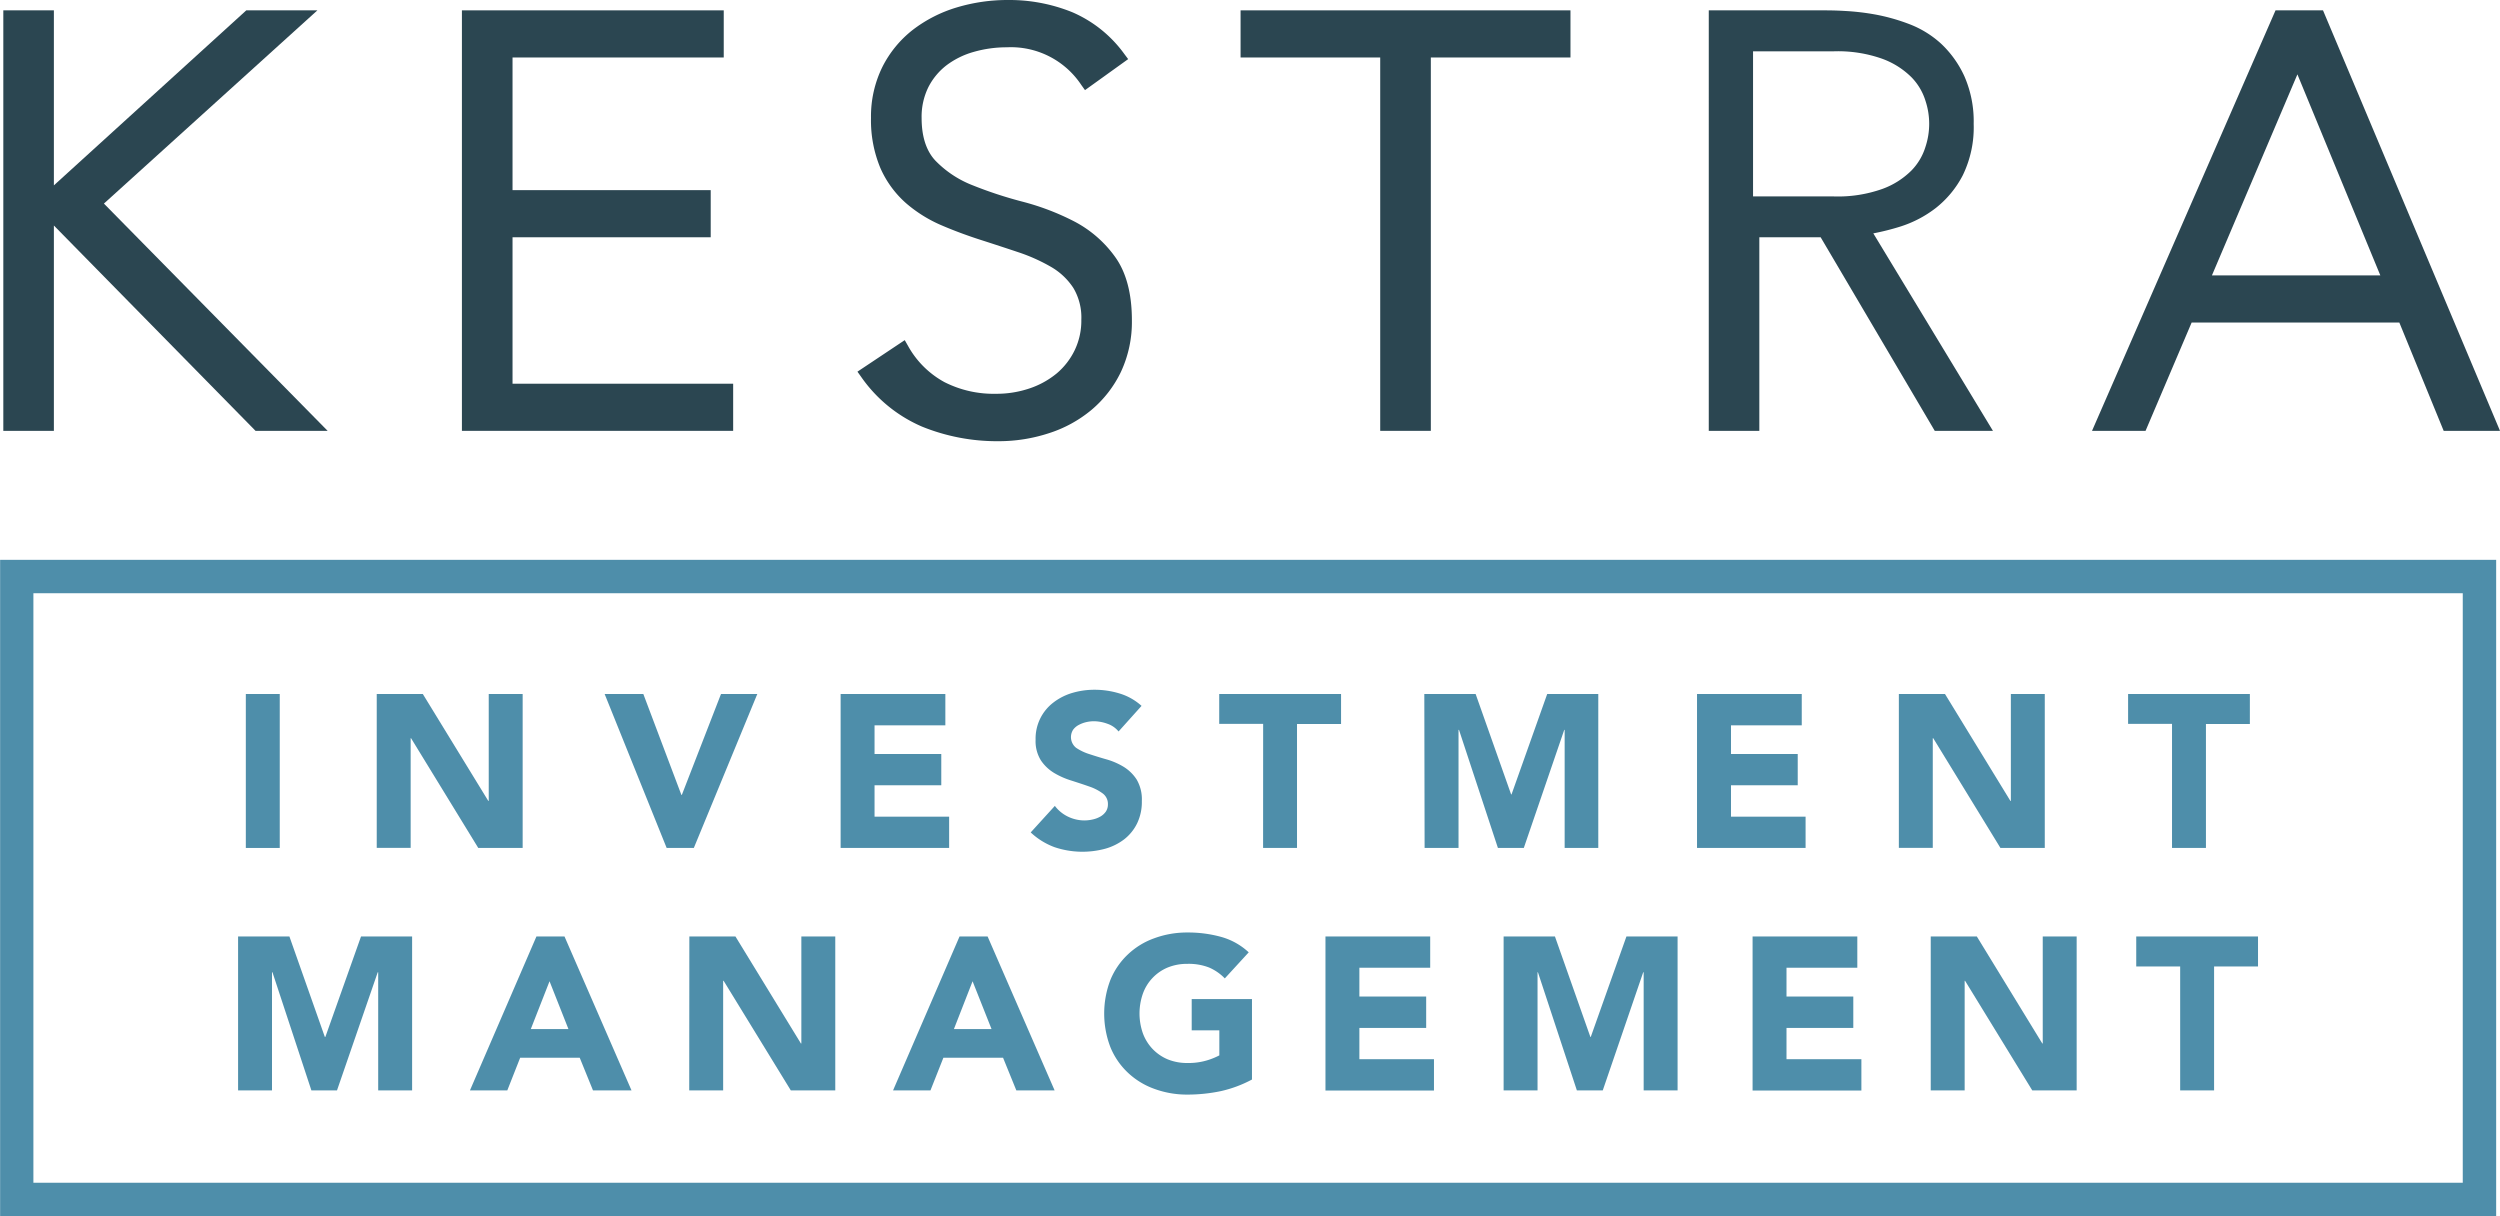
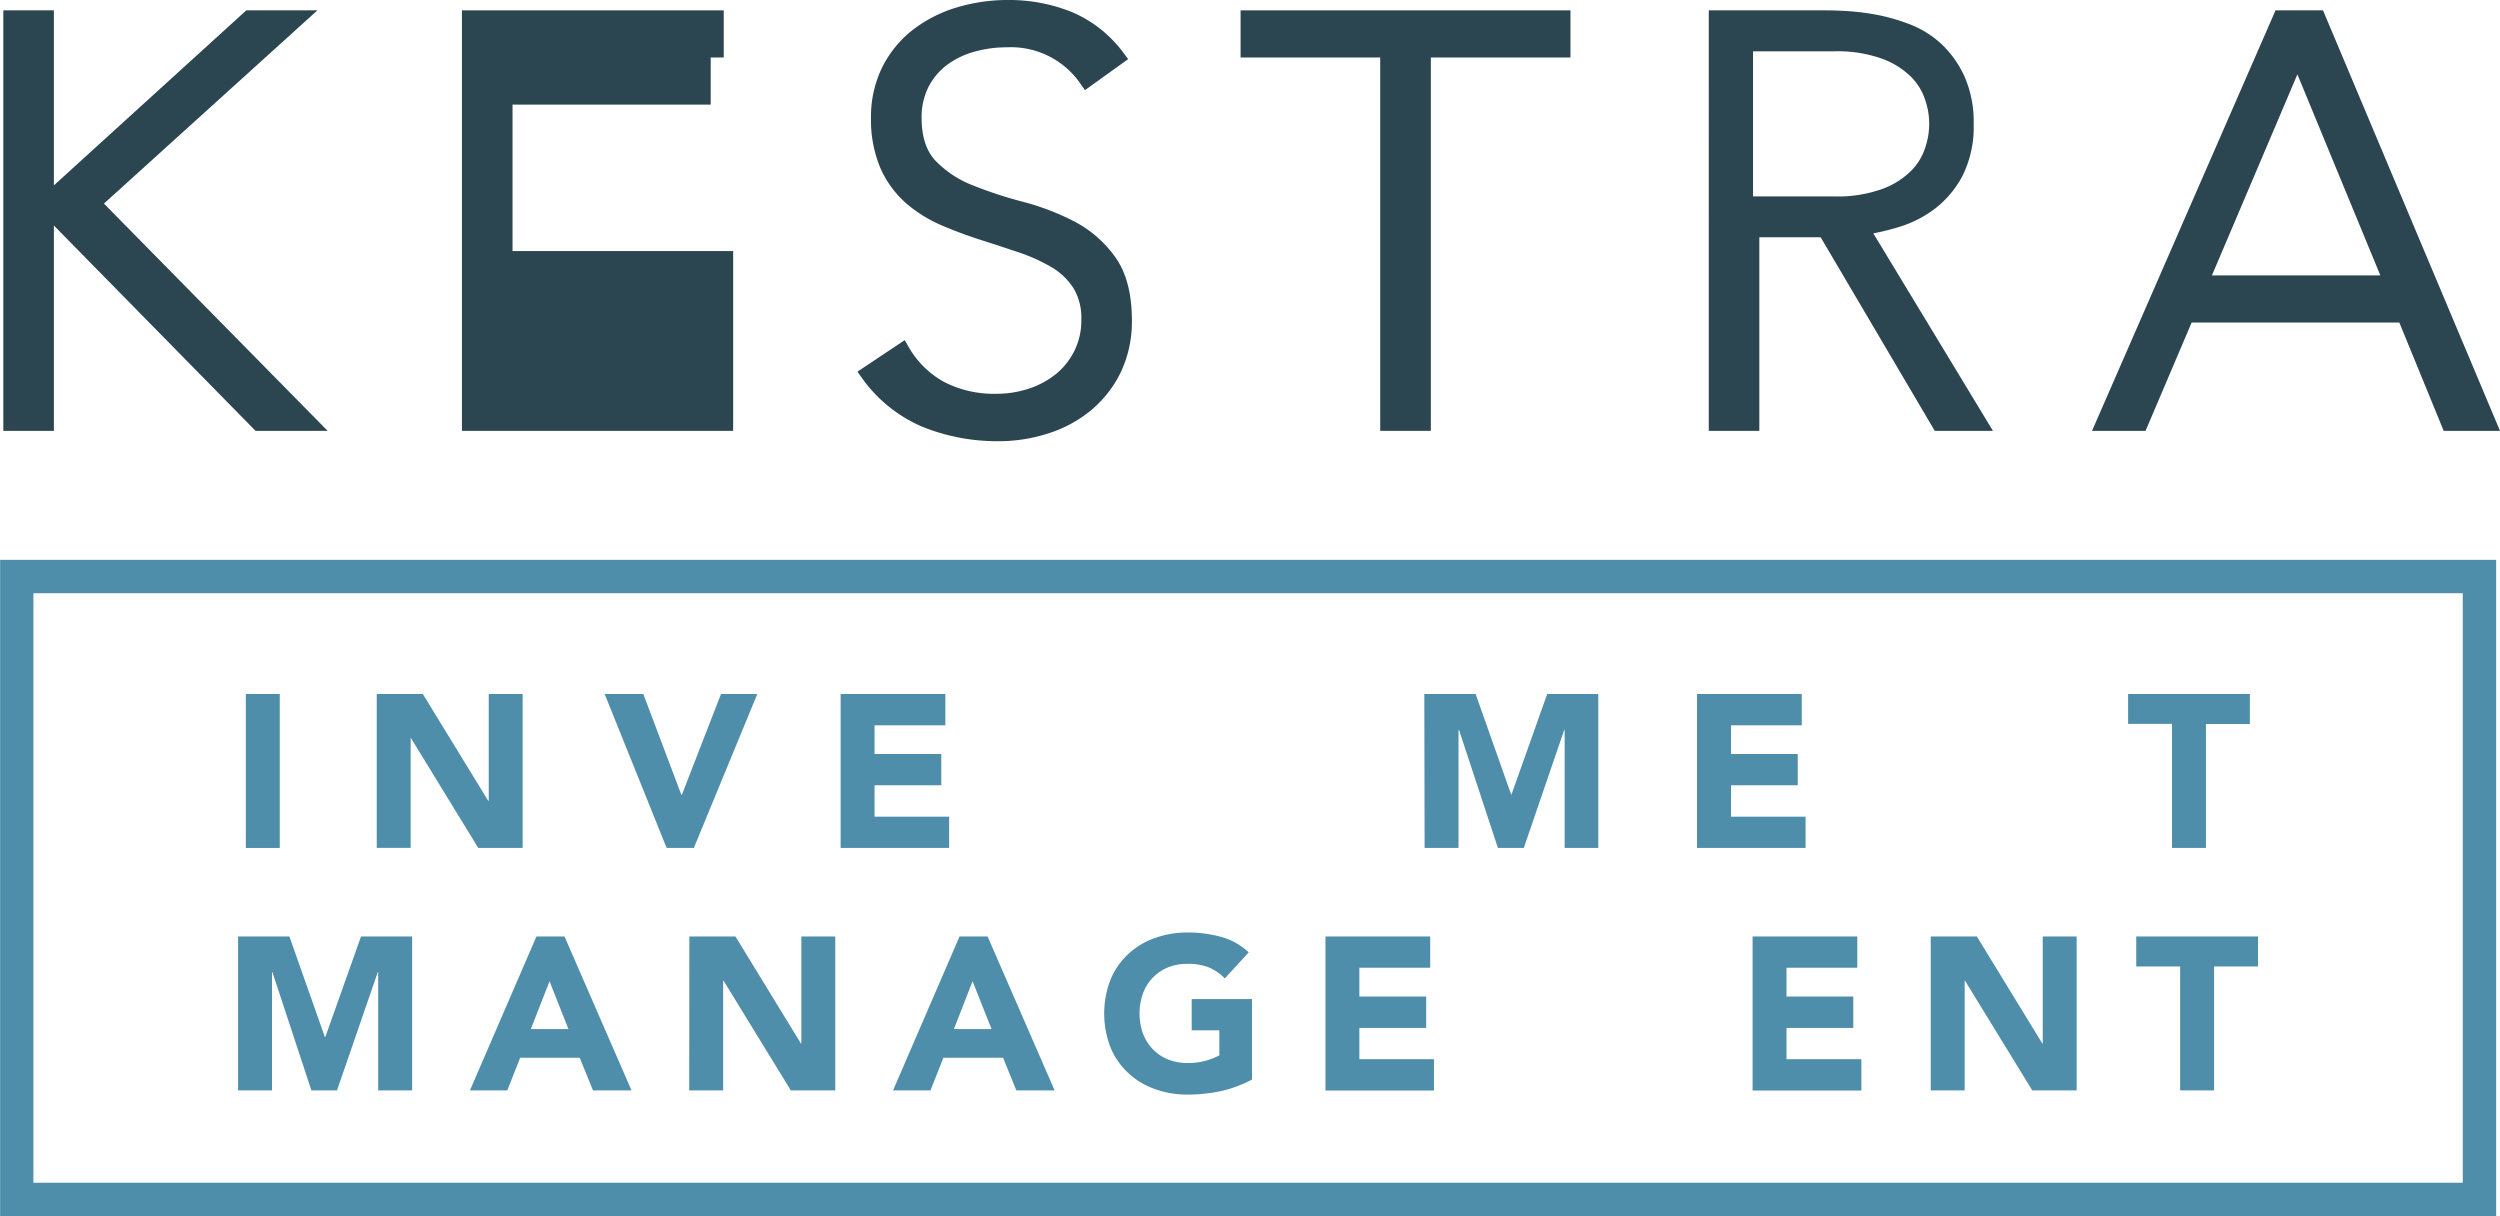
<svg xmlns="http://www.w3.org/2000/svg" id="Layer_1" data-name="Layer 1" viewBox="0 0 429.68 209.01">
  <defs>
    <style>.cls-1{fill:#2b4651;}.cls-2{fill:#4e8eaa;}</style>
  </defs>
  <path class="cls-1" d="M54.73,65.58h6.53v30.9h.6l34-30.9h9L69.38,97.67l37.44,38H97.41L61.86,99.45h-.6v36.24H54.73Z" transform="translate(-53.08 -62.72)" />
  <path class="cls-1" d="M109.39,136.77H97L62.34,101.48v35.29H53.65V64.5h8.69V94.58L95.41,64.5h12.22L70.94,97.71Z" transform="translate(-53.08 -62.72)" />
-   <path class="cls-1" d="M179.09,136.77H132.47V64.5h45v8.1H141.17V95.4h34.06v8.1H141.17v25.17h37.92Z" transform="translate(-53.08 -62.72)" />
+   <path class="cls-1" d="M179.09,136.77H132.47V64.5h45v8.1H141.17h34.06v8.1H141.17v25.17h37.92Z" transform="translate(-53.08 -62.72)" />
  <path class="cls-1" d="M224.76,138.55a34.28,34.28,0,0,1-13.19-2.5,24.54,24.54,0,0,1-10.47-8.54l-.65-.91,8.13-5.42.57,1a15.78,15.78,0,0,0,6.26,6.22,18.67,18.67,0,0,0,8.85,2,17.66,17.66,0,0,0,5.79-.93,14.63,14.63,0,0,0,4.66-2.58,12.09,12.09,0,0,0,3.09-4,11.74,11.74,0,0,0,1.13-5.22,9.91,9.91,0,0,0-1.37-5.46,11.37,11.37,0,0,0-3.75-3.57,30.34,30.34,0,0,0-5.59-2.53c-2.12-.71-4.35-1.44-6.62-2.17s-4.57-1.58-6.73-2.51a23.41,23.41,0,0,1-6.07-3.79,17.35,17.35,0,0,1-4.39-6A21.26,21.26,0,0,1,202.78,83a19.24,19.24,0,0,1,1.95-8.76,18.8,18.8,0,0,1,5.25-6.4A23.42,23.42,0,0,1,217.51,64a30.37,30.37,0,0,1,8.83-1.28,28.82,28.82,0,0,1,11.06,2.11A21.54,21.54,0,0,1,246.32,72l.66.88-7.42,5.33-.63-.88a14.51,14.51,0,0,0-12.79-6.48,20.52,20.52,0,0,0-5.74.8,14.09,14.09,0,0,0-4.64,2.29,11.12,11.12,0,0,0-3.12,3.76A11.5,11.5,0,0,0,211.48,83c0,3.2.8,5.66,2.37,7.33a17.94,17.94,0,0,0,6.31,4.2,70.74,70.74,0,0,0,8.58,2.83,42.9,42.9,0,0,1,8.94,3.4,20,20,0,0,1,7.06,6.12c1.91,2.65,2.88,6.31,2.88,10.88a20.23,20.23,0,0,1-1.89,8.89,19.63,19.63,0,0,1-5.08,6.54,21.71,21.71,0,0,1-7.34,4A27.64,27.64,0,0,1,224.76,138.55Z" transform="translate(-53.08 -62.72)" />
  <path class="cls-1" d="M299,136.77h-8.7V72.6h-24V64.5H323v8.1H299Z" transform="translate(-53.08 -62.72)" />
  <path class="cls-1" d="M347.85,65.58h18.41c.93,0,2.18,0,3.77.1a41.12,41.12,0,0,1,5.15.59,32.17,32.17,0,0,1,5.64,1.59A15.94,15.94,0,0,1,386,71a16.27,16.27,0,0,1,3.76,5.25A18.08,18.08,0,0,1,391.22,84a17.74,17.74,0,0,1-1.73,8.32,16.25,16.25,0,0,1-4.36,5.3,18.41,18.41,0,0,1-5.79,3,37.3,37.3,0,0,1-6,1.38l20.39,33.67h-7.42l-19.71-33.27H354.38v33.27h-6.53Zm6.53,30.9h13.86a22.77,22.77,0,0,0,8.37-1.29,13.71,13.71,0,0,0,5-3.17A10,10,0,0,0,384,88,12.57,12.57,0,0,0,384,80,10,10,0,0,0,381.61,76a13.84,13.84,0,0,0-5-3.17,22.77,22.77,0,0,0-8.37-1.29H354.38Z" transform="translate(-53.08 -62.72)" />
  <path class="cls-1" d="M395.61,136.77h-10L366,103.5H355.46v33.27h-8.69V64.5h19.49c.93,0,2.17,0,3.81.1a41.48,41.48,0,0,1,5.3.61,33.21,33.21,0,0,1,5.83,1.64,17.17,17.17,0,0,1,5.5,3.38,17.83,17.83,0,0,1,4,5.59A19.31,19.31,0,0,1,392.3,84a18.8,18.8,0,0,1-1.86,8.82,17.23,17.23,0,0,1-4.65,5.65,19.63,19.63,0,0,1-6.13,3.2,42.61,42.61,0,0,1-4.61,1.16Zm-8.73-2.16h4.9l-20.26-33.43,1.63-.22A37.31,37.31,0,0,0,379,99.61a17.38,17.38,0,0,0,5.46-2.85,14.91,14.91,0,0,0,4.06-5A16.65,16.65,0,0,0,390.14,84a17.3,17.3,0,0,0-1.38-7.27,15.6,15.6,0,0,0-3.52-4.91,15,15,0,0,0-4.8-2.95A30,30,0,0,0,375,67.34a37.28,37.28,0,0,0-5-.58c-1.61-.07-2.82-.1-3.72-.1H348.92v68h4.38V101.34h13.88Z" transform="translate(-53.08 -62.72)" />
  <path class="cls-1" d="M444.89,65.58h6.73l29.51,70.11h-7.32l-7.63-18.61H429.05l-7.93,18.61h-6.83ZM448,72.71l-16.34,38.42H463.8Z" transform="translate(-53.08 -62.72)" />
  <path class="cls-1" d="M482.76,136.77h-9.68l-7.62-18.61h-35.7l-7.92,18.61h-9.2L444.18,64.5h8.16Zm-49.51-26.72h28.94L447.94,75.5Z" transform="translate(-53.08 -62.72)" />
  <path class="cls-2" d="M95.33,182h5.83v26.46H95.33Z" transform="translate(-53.08 -62.72)" />
  <path class="cls-2" d="M117.83,182h7.92L137,200.37h.08V182h5.83v26.46h-7.63L123.73,189.6h-.07v18.84h-5.83Z" transform="translate(-53.08 -62.72)" />
  <path class="cls-2" d="M157,182h6.65l6.54,17.34h.08L177,182h6.24l-10.91,26.46h-4.67Z" transform="translate(-53.08 -62.72)" />
  <path class="cls-2" d="M197.56,182h18v5.38H203.39v4.93h11.47v5.38H203.39v5.39h12.82v5.38H197.56Z" transform="translate(-53.08 -62.72)" />
-   <path class="cls-2" d="M245.33,188.44a4.22,4.22,0,0,0-1.93-1.33,7,7,0,0,0-2.3-.43,6.06,6.06,0,0,0-1.31.15,5.24,5.24,0,0,0-1.27.47,2.82,2.82,0,0,0-1,.84,2.35,2.35,0,0,0,.52,3.11,8.73,8.73,0,0,0,2.27,1.08c.91.3,1.88.6,2.93.9a12,12,0,0,1,2.94,1.27,7.08,7.08,0,0,1,2.26,2.2,6.71,6.71,0,0,1,.89,3.7,8.47,8.47,0,0,1-.82,3.85,7.82,7.82,0,0,1-2.22,2.73,9.61,9.61,0,0,1-3.25,1.61,15,15,0,0,1-8.7-.26,12.09,12.09,0,0,1-4.11-2.54l4.15-4.56a6.17,6.17,0,0,0,2.26,1.85,6.55,6.55,0,0,0,2.83.65,6.42,6.42,0,0,0,1.43-.17,4.64,4.64,0,0,0,1.31-.5,2.89,2.89,0,0,0,.94-.86,2.2,2.2,0,0,0,.35-1.24,2.23,2.23,0,0,0-.91-1.88,8.39,8.39,0,0,0-2.3-1.18c-.92-.33-1.92-.65-3-1a13.62,13.62,0,0,1-3-1.31,7.22,7.22,0,0,1-2.3-2.17,6.21,6.21,0,0,1-.92-3.55,7.79,7.79,0,0,1,3.09-6.43,9.93,9.93,0,0,1,3.23-1.63,13.29,13.29,0,0,1,3.78-.54,14.6,14.6,0,0,1,4.33.64,9.88,9.88,0,0,1,3.78,2.13Z" transform="translate(-53.08 -62.72)" />
-   <path class="cls-2" d="M270.18,187.13h-7.55V182h20.94v5.15H276v21.31h-5.83Z" transform="translate(-53.08 -62.72)" />
  <path class="cls-2" d="M297.88,182h8.82l6.1,17.26h.07L319,182h8.78v26.46H322v-20.3h-.07l-6.95,20.3h-4.45l-6.69-20.3h-.08v20.3h-5.83Z" transform="translate(-53.08 -62.72)" />
  <path class="cls-2" d="M344.75,182h18v5.38H350.59v4.93h11.47v5.38H350.59v5.39h12.82v5.38H344.75Z" transform="translate(-53.08 -62.72)" />
-   <path class="cls-2" d="M379.44,182h7.93l11.25,18.39h.07V182h5.83v26.46H396.9L385.35,189.6h-.08v18.84h-5.83Z" transform="translate(-53.08 -62.72)" />
  <path class="cls-2" d="M426.39,187.13h-7.55V182h20.93v5.15h-7.55v21.31h-5.83Z" transform="translate(-53.08 -62.72)" />
  <path class="cls-2" d="M94,223.67h8.82l6.09,17.27H109l6.13-17.27h8.78v26.46h-5.83v-20.3H118l-7,20.3H106.6l-6.69-20.3h-.08v20.3H94Z" transform="translate(-53.08 -62.72)" />
  <path class="cls-2" d="M145.28,223.67h4.82l11.52,26.46H155l-2.28-5.61H142.48l-2.21,5.61h-6.42Zm2.25,7.7-3.22,8.22h6.47Z" transform="translate(-53.08 -62.72)" />
  <path class="cls-2" d="M171.56,223.67h7.92l11.25,18.39h.08V223.67h5.83v26.46H189l-11.55-18.84h-.08v18.84h-5.83Z" transform="translate(-53.08 -62.72)" />
  <path class="cls-2" d="M218,223.67h4.82l11.52,26.46h-6.58l-2.28-5.61H215.22L213,250.13h-6.43Zm2.24,7.7-3.21,8.22h6.47Z" transform="translate(-53.08 -62.72)" />
  <path class="cls-2" d="M268.26,248.26a21,21,0,0,1-5.38,2,28,28,0,0,1-5.72.59,16.24,16.24,0,0,1-5.72-1,13,13,0,0,1-4.52-2.78,12.52,12.52,0,0,1-3-4.39,16.18,16.18,0,0,1,0-11.52,12.52,12.52,0,0,1,3-4.39,12.87,12.87,0,0,1,4.52-2.78,16.24,16.24,0,0,1,5.72-1,21.28,21.28,0,0,1,5.85.77,11.44,11.44,0,0,1,4.69,2.64l-4.11,4.48a8.36,8.36,0,0,0-2.7-1.87,9.62,9.62,0,0,0-3.73-.63,8.75,8.75,0,0,0-3.39.63,7.65,7.65,0,0,0-4.26,4.49,10.31,10.31,0,0,0,0,6.82,7.83,7.83,0,0,0,1.67,2.69,7.73,7.73,0,0,0,2.59,1.78,8.75,8.75,0,0,0,3.39.63,11.08,11.08,0,0,0,3.29-.43,11.89,11.89,0,0,0,2.2-.88v-4.3H257.9v-5.38h10.36Z" transform="translate(-53.08 -62.72)" />
  <path class="cls-2" d="M280.89,223.67h18v5.38H286.72V234H298.2v5.39H286.72v5.38h12.82v5.38H280.89Z" transform="translate(-53.08 -62.72)" />
-   <path class="cls-2" d="M311.51,223.67h8.82l6.09,17.27h.07l6.13-17.27h8.79v26.46h-5.83v-20.3h-.08l-6.95,20.3H324.1l-6.69-20.3h-.07v20.3h-5.83Z" transform="translate(-53.08 -62.72)" />
  <path class="cls-2" d="M354.3,223.67h18v5.38H360.13V234h11.48v5.39H360.13v5.38H373v5.38H354.3Z" transform="translate(-53.08 -62.72)" />
  <path class="cls-2" d="M384.92,223.67h7.92l11.25,18.39h.08V223.67H410v26.46h-7.63l-11.55-18.84h-.07v18.84h-5.83Z" transform="translate(-53.08 -62.72)" />
  <path class="cls-2" d="M427.79,228.83h-7.55v-5.16h20.93v5.16h-7.55v21.3h-5.83Z" transform="translate(-53.08 -62.72)" />
  <path class="cls-2" d="M482.1,271.73h-429V158.94h429ZM58.82,266H476.36V164.68H58.82Z" transform="translate(-53.08 -62.72)" />
</svg>